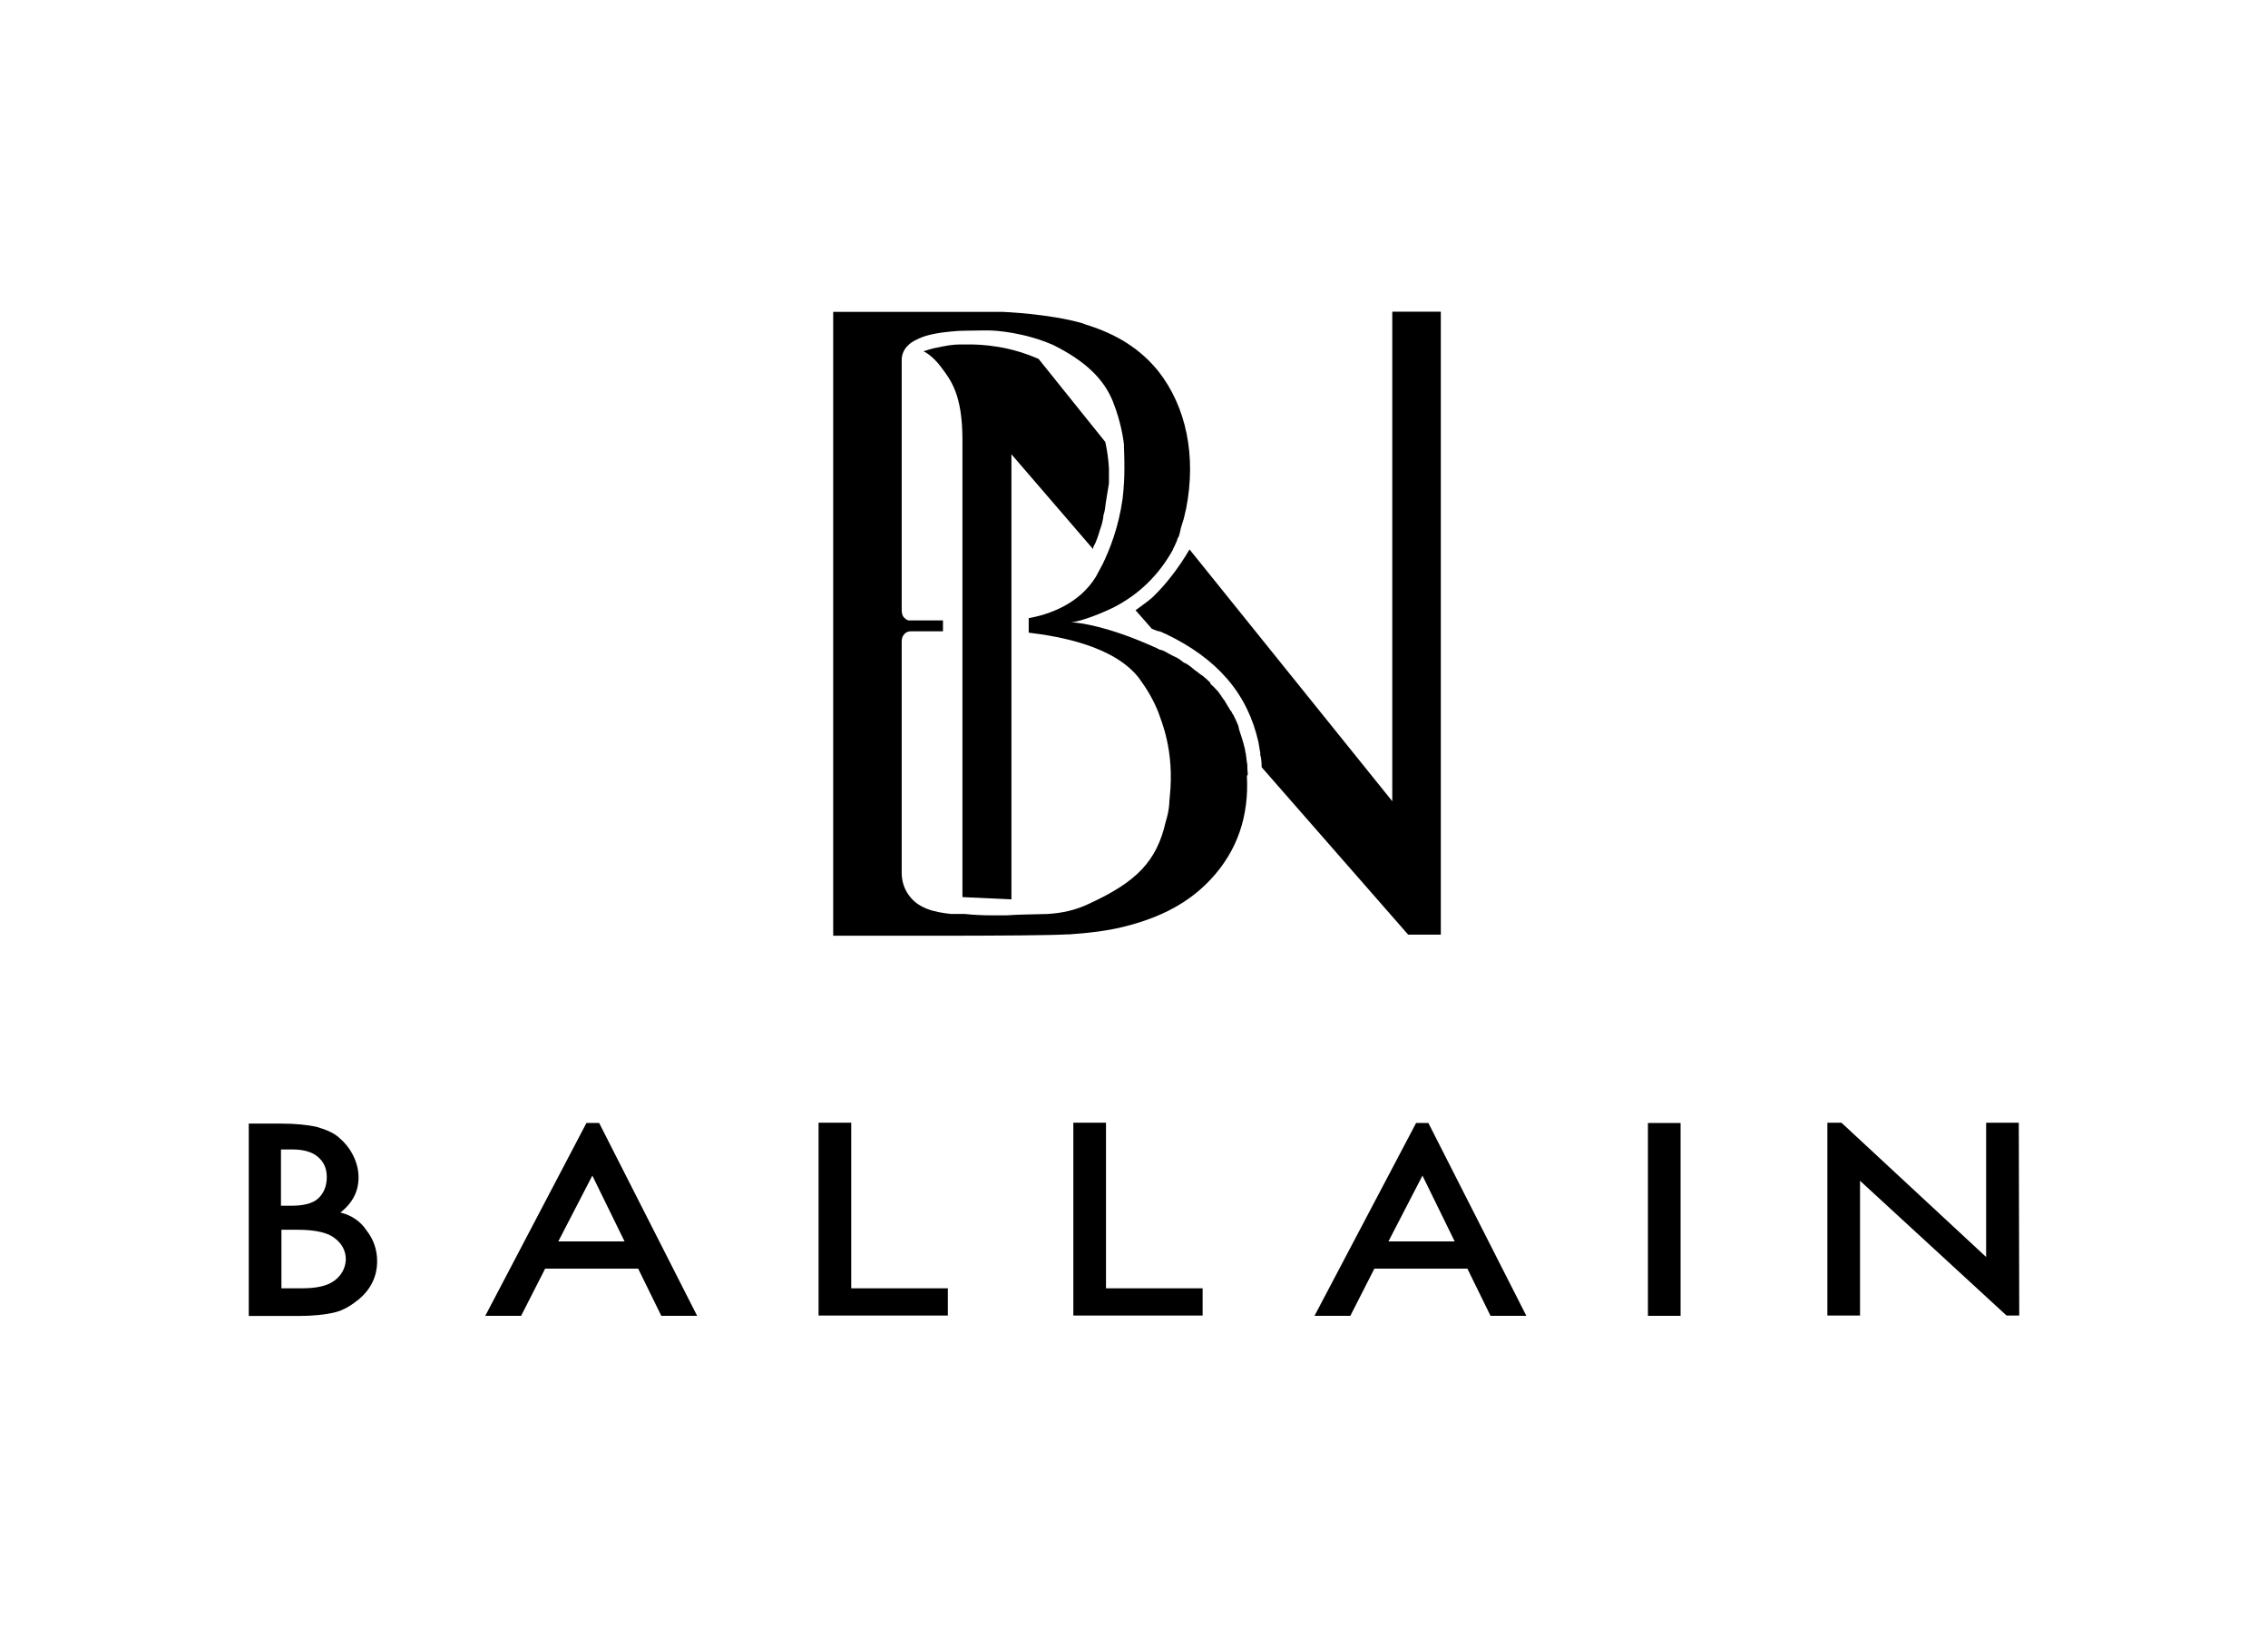
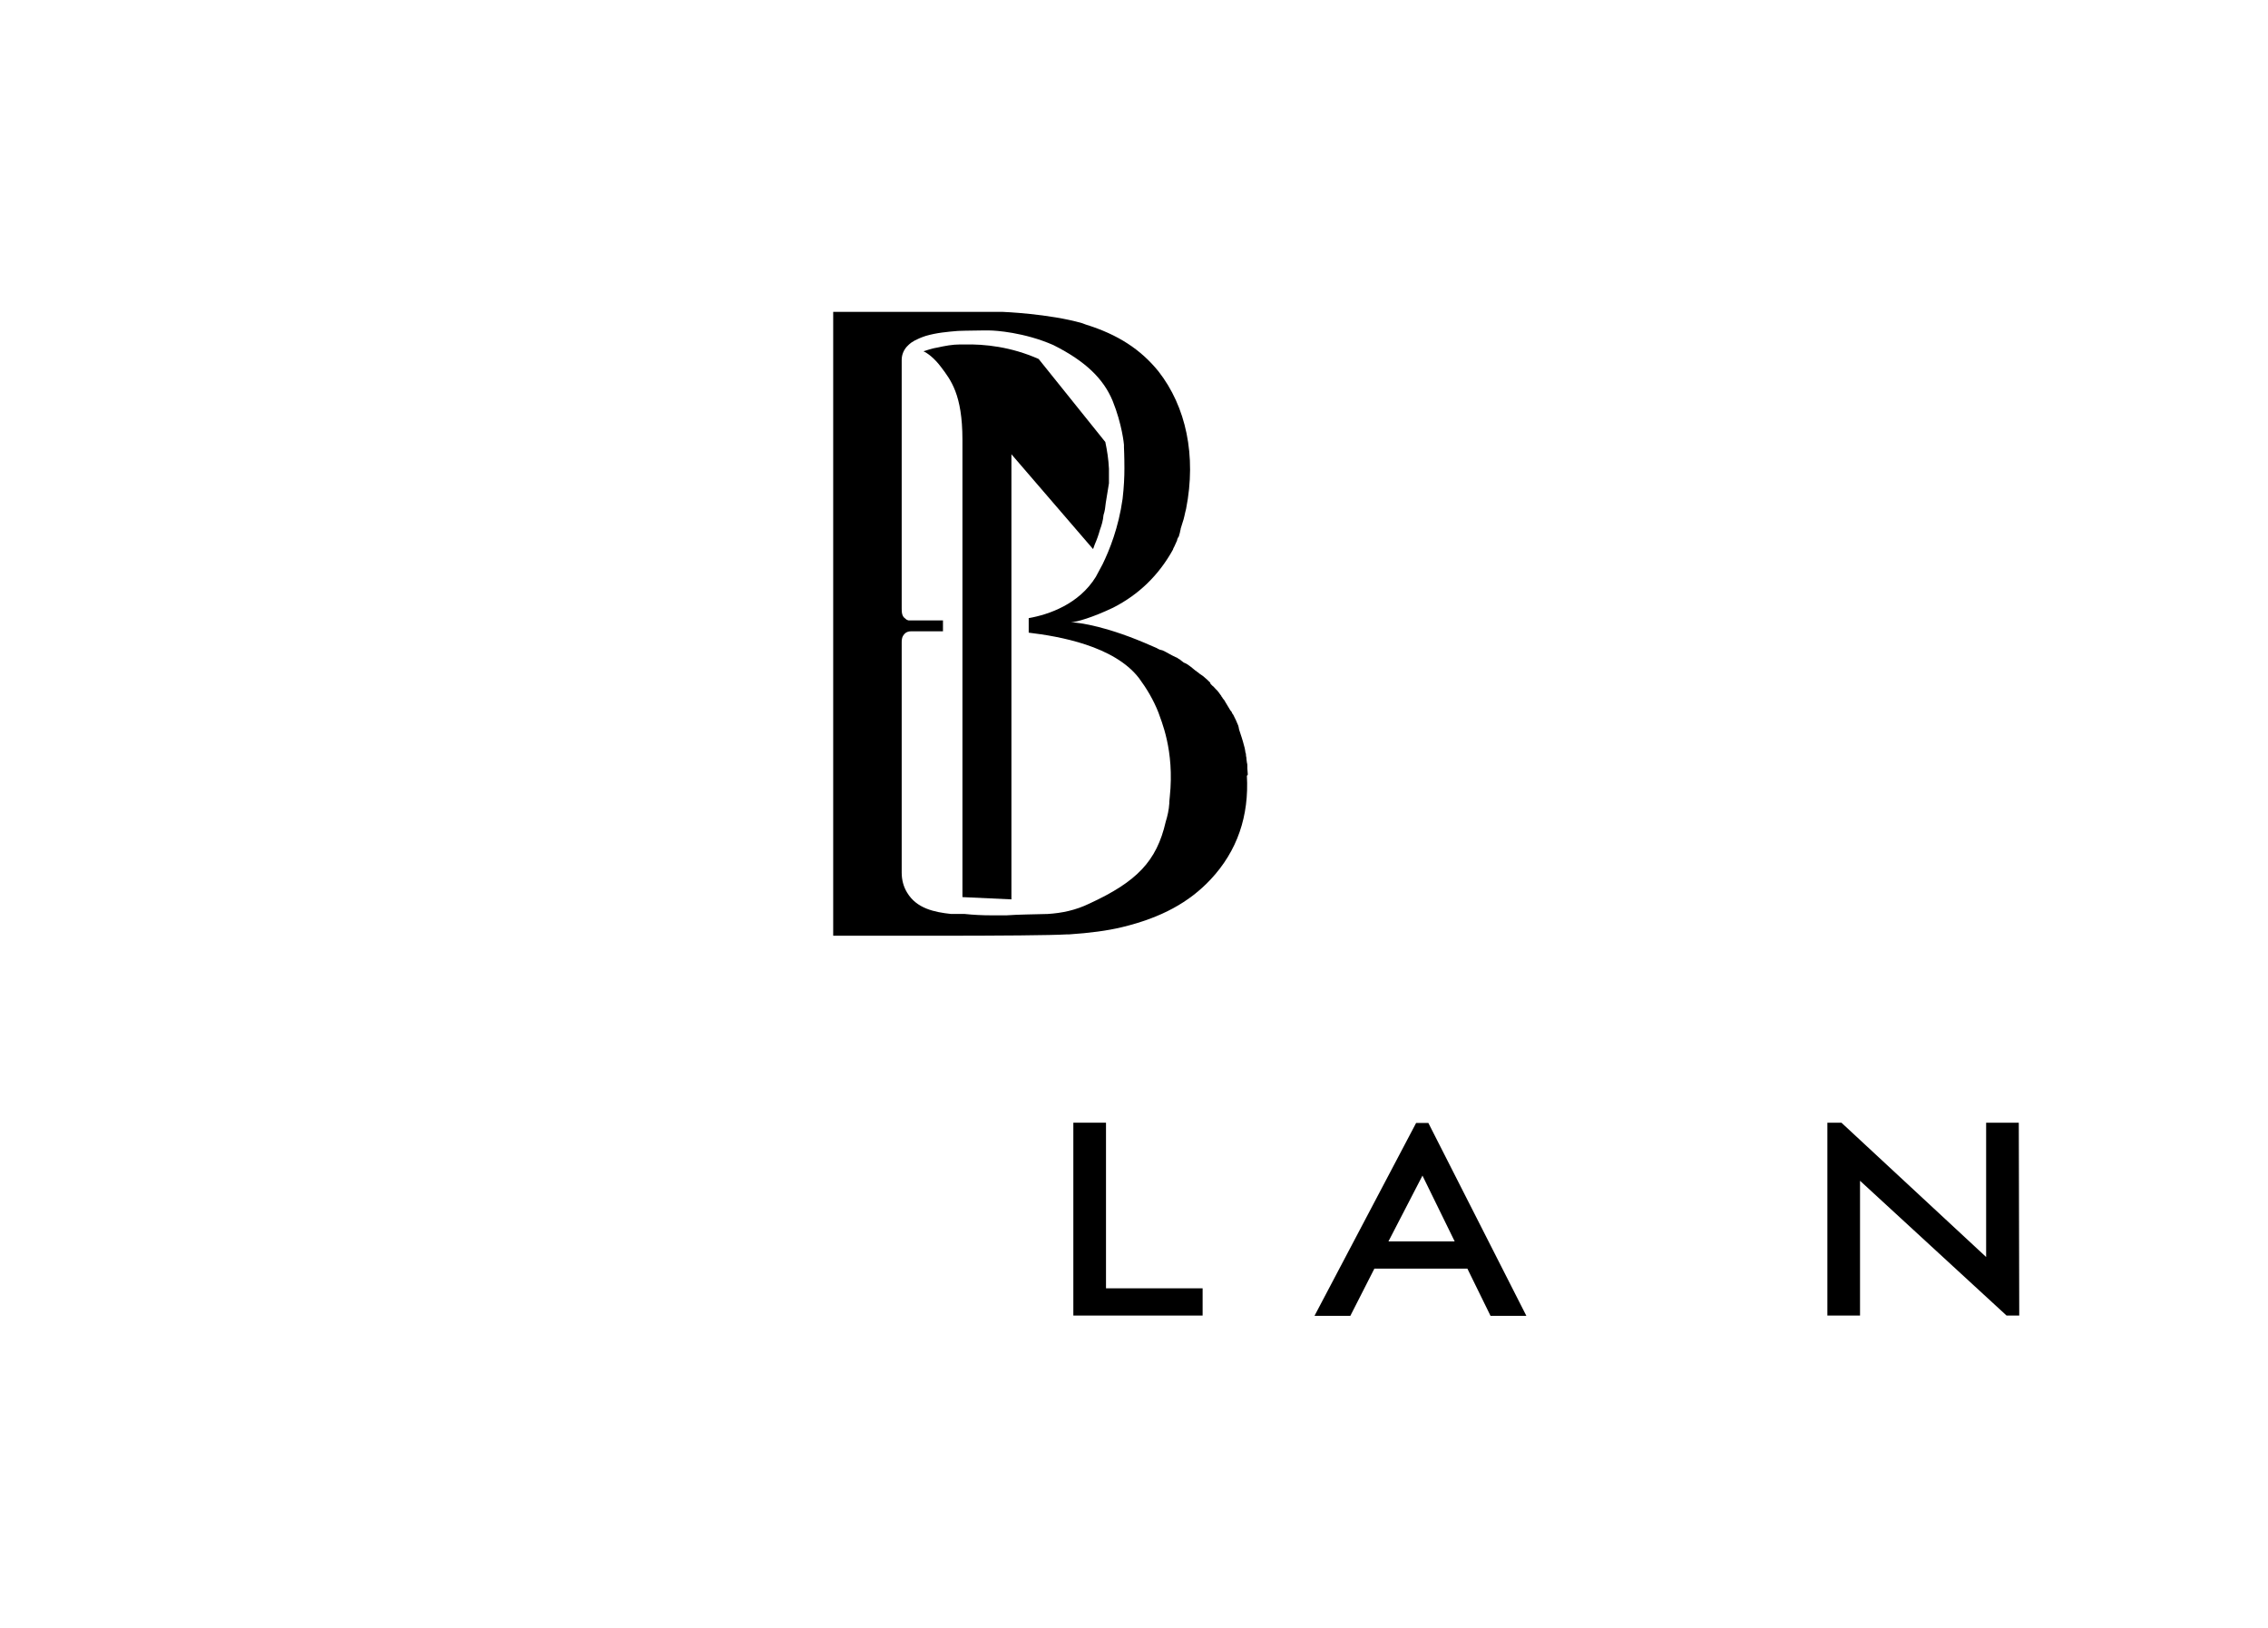
<svg xmlns="http://www.w3.org/2000/svg" version="1.1" id="svg2" x="0px" y="0px" viewBox="0 0 500 358.7" style="enable-background:new 0 0 500 358.7;" xml:space="preserve">
  <g>
    <g id="g18" transform="translate(9.342,6.532)">
-       <path id="path20" d="M64.4,275.7c-1.6,1.2-4,1.7-7.2,1.7h-4.5v-12.9h3.7c3.9,0,6.7,0.7,8.1,1.9c1.6,1.2,2.4,2.8,2.4,4.7    C66.8,272.9,66,274.5,64.4,275.7 M52.6,246.8h2.5c2.4,0,4.3,0.5,5.6,1.6c1.3,1.1,2,2.5,2,4.5s-0.7,3.6-1.9,4.7s-3.2,1.6-5.9,1.6    h-2.3v-12.4H52.6z M65.7,260.7c2.7-2.1,4-4.7,4-7.7c0-1.7-0.4-3.3-1.2-4.9c-0.8-1.6-1.9-2.9-3.2-4c-1.3-1.1-2.9-1.7-4.9-2.3    c-1.9-0.4-4.5-0.7-7.7-0.7h-7.2v42.4h10.9c3.3,0,6-0.3,8.1-0.8c2-0.5,3.7-1.6,5.3-2.9c2.7-2.3,4-5.1,4-8.4c0-2.5-0.8-4.8-2.3-6.7    C70.2,262.7,68.2,261.3,65.7,260.7" />
-     </g>
+       </g>
    <g id="g22" transform="translate(18.286,8.094)">
-       <path id="path24" d="M104.8,265.5l7.5-14.5l7.1,14.5H104.8z M111,239.4l-22.3,42.5h7.9l5.3-10.4h20.5l5.1,10.4h7.9l-21.6-42.5    L111,239.4L111,239.4z" />
-     </g>
+       </g>
    <g id="g26" transform="translate(29.96,12.834)">
-       <path id="path28" d="M157.7,234.6h-7.2v42.5H179v-6h-21.3V234.6z" />
-     </g>
+       </g>
    <g id="g30" transform="translate(40.127,12.834)">
      <path id="path32" d="M203.7,234.6h-7.2v42.5H225v-6h-21.3V234.6z" />
    </g>
    <g id="g34" transform="translate(51.395,8.094)">
      <path id="path36" d="M254.7,265.5l7.5-14.5l7.1,14.5H254.7z M260.8,239.4l-22.4,42.5h7.9l5.3-10.4h20.5l5.1,10.4h7.9l-21.6-42.5    H260.8z" />
    </g>
-     <path id="path38" d="M363.3,290h7.2v-42.5h-7.2V290z" />
    <g id="g40" transform="translate(76.56,12.834)">
      <path id="path42" d="M368.5,234.6h-7.2v29.6l-31.9-29.6h-3.1v42.5h7.2v-29.7l32.3,29.7h2.8" />
    </g>
    <g id="g44" transform="translate(51.54,45.188)">
-       <path id="path46" d="M255.4,23.5v107.9l-44.7-55.5c-2.4,4.1-5.2,7.7-8.1,10.5c-0.9,0.8-2,1.6-3.1,2.4l-0.7,0.5l3.6,4.1l1.3,0.5    h0.1h0.1l0.3,0.1c0.4,0.1,0.7,0.3,0.9,0.4c0.1,0,0.3,0.1,0.3,0.1c11.5,5.5,18.1,13.2,20.5,23.9c0.1,0.8,0.3,1.6,0.4,2.4v0.3    c0,0.1,0,0.3,0.1,0.4c0,0.3,0.1,0.4,0.1,0.7c0.1,0.7,0.1,1.2,0.1,1.7l32.3,36.9h7.2V23.5L255.4,23.5L255.4,23.5z" />
-     </g>
+       </g>
    <g id="g48" transform="translate(42.686,25.833)">
      <path id="path50" d="M215.2,149.8L215.2,149.8c0,0.3-0.1,0.7-0.1,1.1v0.3c-0.1,1.5-0.4,2.8-0.8,4.1c-2,8.7-6.4,13.2-16.8,18    c-3.1,1.5-6.1,2.1-9.2,2.3c-3.3,0.1-6.3,0.1-9.1,0.3h-3.3c-2,0-4-0.1-5.9-0.3c0,0-0.9,0-1.2,0l0,0c-0.3,0-0.4,0-0.7,0    c-0.1,0-0.4,0-0.7,0h-0.1c-0.1,0-0.1,0-0.3,0c-3.7-0.4-7.6-1.2-9.7-4.7c-0.8-1.3-1.2-2.8-1.2-4.4v-7.7v-43.1c0-0.5,0-1.3,0.8-2    c0.4-0.3,0.8-0.4,1.3-0.4l0,0c0.8,0,1.7,0,2.8,0c2,0,4.1,0,4.1,0h0.1v-2.4h-0.9c-0.8,0-2.4,0-4,0c-0.9,0-1.9,0-2.5,0h-0.1h-0.1    l0,0c-0.3-0.1-0.4-0.1-0.7-0.4c-0.8-0.5-0.8-1.5-0.8-2.3c0-0.5,0-0.9,0-1.5V53.6v-0.1l0,0c0-1.1,0.4-2.1,1.1-2.9l0.1-0.1l0,0l0,0    c0.1-0.1,0.3-0.3,0.4-0.4c0.5-0.5,1.6-1.2,3.7-1.9c2.4-0.7,4.7-0.9,7.1-1.1c0,0,2.9-0.1,5.1-0.1h0.8c0.3,0,0.5,0,0.8,0h0.3    c1.2,0,7.6,0.4,14,3.2c7.2,3.6,11.1,7.5,13.1,12.3c2.1,5.2,2.5,9.6,2.5,9.7v0.5c0,0.1,0.1,2,0.1,4.7c0,1.9-0.1,4.1-0.4,6.7    c-0.9,6.4-2.9,11.3-4.4,14.4l-1.5,2.8c-3.7,6-10.3,8.3-14.8,9.1v3.2c6.7,0.8,18.8,2.9,24.3,10c1.7,2.3,3.2,4.8,4.3,7.6    C213.2,132.8,216.3,139.4,215.2,149.8 M232.4,144.8L232.4,144.8l-0.1-1.3c0-0.1,0-0.4,0-0.4V143c0-0.3,0-0.5-0.1-0.8    c0-0.3-0.1-0.5-0.1-0.9c0-0.3-0.1-0.4-0.1-0.7c0-0.1,0-0.4-0.1-0.5c-0.1-0.5-0.1-0.9-0.3-1.5c-0.3-1.2-0.7-2.4-1.1-3.6    c0-0.1-0.1-0.3-0.1-0.5c0-0.1-0.1-0.3-0.1-0.4c-0.3-0.8-0.7-1.6-1.1-2.4c-0.1-0.1-0.3-0.4-0.3-0.5l0,0c-0.1-0.1-0.1-0.3-0.3-0.4    c-0.4-0.7-0.8-1.3-1.2-2c-0.1-0.3-0.3-0.4-0.5-0.7c-0.1-0.1-0.1-0.3-0.3-0.4v-0.1c-0.4-0.5-0.8-1.2-1.3-1.6    c-0.3-0.3-0.4-0.5-0.7-0.7c-0.1-0.1-0.3-0.3-0.4-0.4l-0.1-0.3c-0.4-0.4-0.8-0.8-1.3-1.2c-0.3-0.3-0.7-0.5-1.1-0.8    c-0.1-0.1-0.3-0.3-0.4-0.3c-0.1-0.1-0.3-0.3-0.4-0.3c-0.4-0.3-0.8-0.7-1.1-0.9c-0.4-0.3-0.9-0.7-1.5-0.9l-0.4-0.3    c-0.1-0.1-0.4-0.3-0.5-0.4c-0.3-0.1-0.5-0.4-0.9-0.5c-1.1-0.5-2-1.1-2.9-1.5c-0.1,0-0.3-0.1-0.4-0.1s-0.3-0.1-0.3-0.1    c-0.3-0.1-0.5-0.3-0.8-0.4l-0.7-0.3c-9.9-4.4-16-5.2-18-5.3c1.2,0,4.9-1.1,9.3-3.2c5.7-2.9,10.1-7.2,13.2-12.8l0,0L216,95    c0.3-0.5,0.5-1.1,0.8-1.7c0-0.1,0.1-0.4,0.1-0.4c0.1-0.1,0.1-0.3,0.3-0.5c0-0.1,0.1-0.3,0.1-0.4c0-0.1,0.1-0.3,0.1-0.3    c0-0.1,0.1-0.4,0.1-0.5c0-0.1,0.1-0.3,0.1-0.4v-0.1c0.1-0.4,0.3-0.9,0.4-1.3c0.4-1.1,0.5-2,0.8-3.1c2.3-11.7,0-22.5-6.1-30.3    c-3.9-4.8-8.9-8.1-16-10.3l-0.8-0.3c-7.3-2.1-17.5-2.5-17.6-2.5H141v137.5h4.8c0.1,0,0.3,0,0.4,0c0.1,0,0.1,0,0.3,0    c3.7,0,9.5,0,15.5,0l0,0c16.5,0,27.1-0.1,30.5-0.3l0,0h0.5c4.5-0.3,8.4-0.8,11.7-1.6c8.7-2.1,14.8-5.5,19.5-10.5    c5.9-6.3,8.5-14,8-22.9C232.4,145.1,232.4,144.8,232.4,144.8" />
    </g>
    <g id="g52" transform="translate(39.677,35.916)">
-       <path id="path54" d="M201.7,84c0.4-0.9,0.8-2,1.1-3.1c0.4-1.1,0.7-2.1,0.8-3.3c0.3-0.9,0.4-1.7,0.5-2.7c0.4-2.5,0.7-4.3,0.7-4.3    c0-1.1,0-2.1,0-3.1l0,0c0,0,0,0,0-0.1c-0.1-2.1-0.4-4-0.8-5.9l-14.7-18.3c-6.1-2.7-11.9-3.3-16.4-3.2c-0.1,0-0.3,0-0.4,0    c-0.1,0-0.3,0-0.5,0c-1.7,0-3.3,0.3-5.1,0.7c-0.7,0.1-1.3,0.3-1.7,0.4c-0.9,0.3-1.3,0.4-1.3,0.4c0.9,0.4,2.4,1.5,3.9,3.5    c2.1,2.8,4.7,6,4.7,16v25.6v25.5v49.7l10.8,0.5v-50.3v-8v-0.9v-2.5v-2.9V86.6V64.2l18,20.9C201.3,84.8,201.4,84.4,201.7,84" />
+       <path id="path54" d="M201.7,84c0.4-0.9,0.8-2,1.1-3.1c0.4-1.1,0.7-2.1,0.8-3.3c0.3-0.9,0.4-1.7,0.5-2.7c0.4-2.5,0.7-4.3,0.7-4.3    c0-1.1,0-2.1,0-3.1l0,0c0,0,0,0,0-0.1c-0.1-2.1-0.4-4-0.8-5.9l-14.7-18.3c-6.1-2.7-11.9-3.3-16.4-3.2c-0.1,0-0.3,0-0.4,0    c-0.1,0-0.3,0-0.5,0c-1.7,0-3.3,0.3-5.1,0.7c-0.7,0.1-1.3,0.3-1.7,0.4c-0.9,0.3-1.3,0.4-1.3,0.4c0.9,0.4,2.4,1.5,3.9,3.5    c2.1,2.8,4.7,6,4.7,16v25.6v25.5v49.7l10.8,0.5v-50.3v-8v-0.9v-2.5v-2.9V86.6V64.2l18,20.9" />
    </g>
  </g>
</svg>